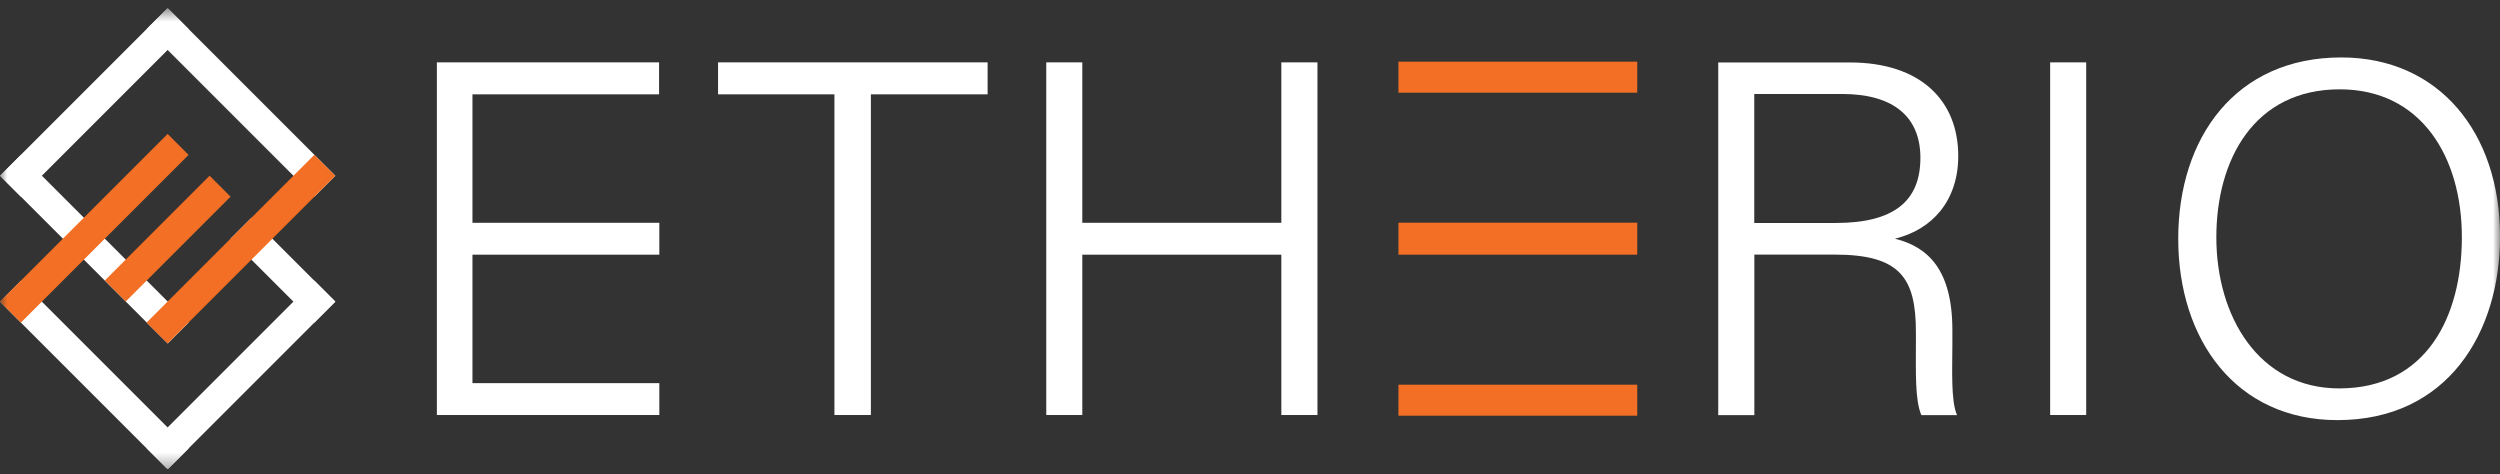
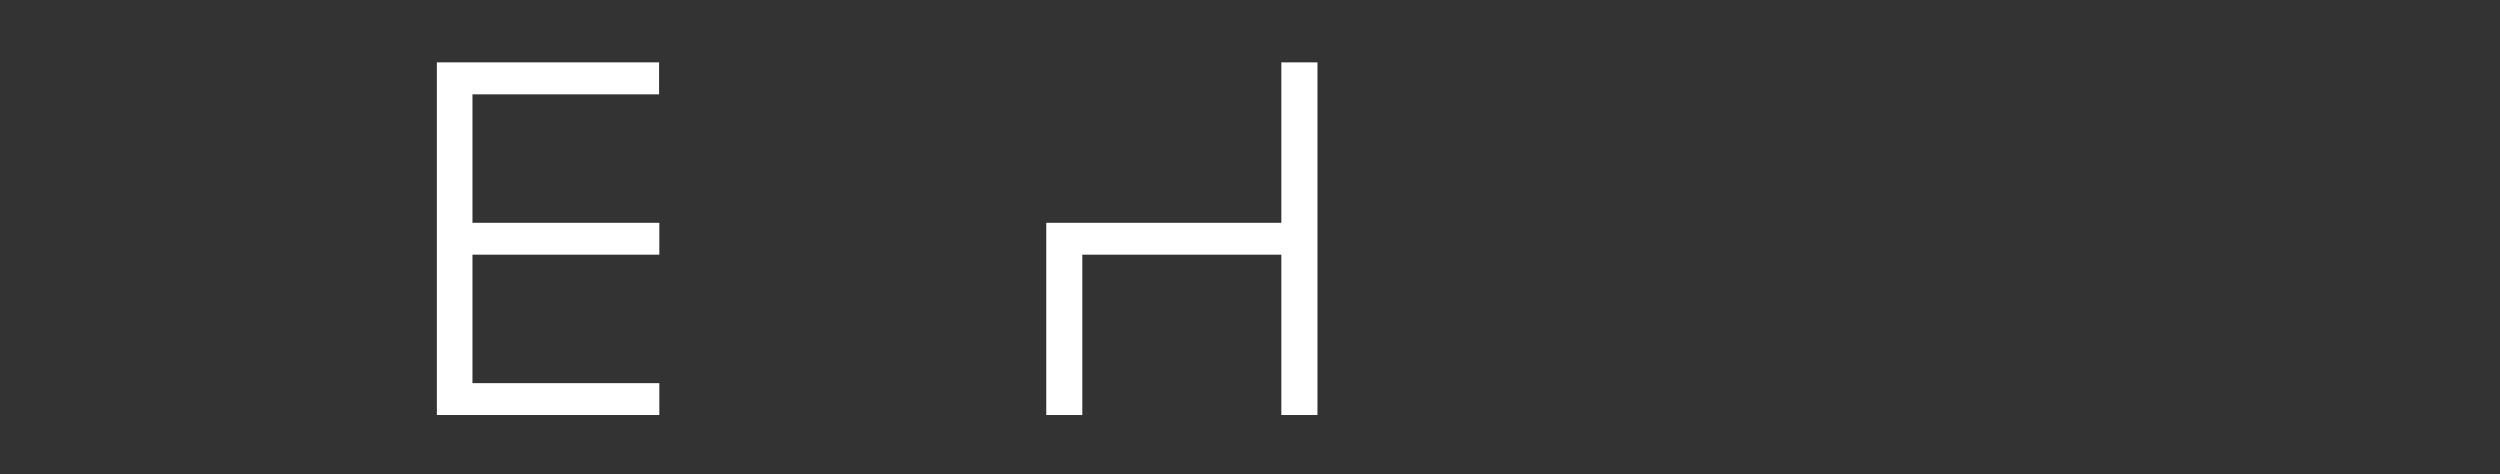
<svg xmlns="http://www.w3.org/2000/svg" width="174" height="33" viewBox="0 0 174 33" fill="none">
  <rect x="0" y="0" width="174" height="33" fill="#333333" stroke="none" />
  <g clip-path="url(#clip0_3021_36233)">
    <path d="M45.889 17.725H32.883V26.667H45.889V28.885H30.406V4.341H45.871V6.566H32.883V15.507H45.889V17.725Z" fill="white" />
-     <path d="M58.076 6.566H49.977V4.341H68.737V6.566H60.613V28.885H58.076V6.566Z" fill="white" />
-     <path d="M72.82 4.341H75.328V15.507H89.181V4.341H91.695V28.885H89.181V17.725H75.328V28.885H72.82V4.341Z" fill="white" />
+     <path d="M72.82 4.341V15.507H89.181V4.341H91.695V28.885H89.181V17.725H75.328V28.885H72.82V4.341Z" fill="white" />
    <mask id="mask0_3021_36233" style="mask-type:luminance" maskUnits="userSpaceOnUse" x="0" y="0" width="174" height="33">
-       <path d="M174 0.564H0V32.667H174V0.564Z" fill="white" />
-     </mask>
+       </mask>
    <g mask="url(#mask0_3021_36233)">
      <path d="M122.103 17.719V28.891H119.59V4.347H128.747C133.678 4.347 136.294 7.004 136.294 10.853C136.294 14.003 134.448 15.994 131.886 16.613C134.177 17.184 135.885 18.759 135.885 22.974V23.967C135.885 25.674 135.77 27.911 136.209 28.891H133.726C133.275 27.839 133.347 25.897 133.347 23.702V23.119C133.347 19.331 132.247 17.719 127.683 17.719H122.109H122.103ZM122.103 15.519H127.761C131.82 15.519 133.66 13.997 133.66 10.985C133.66 8.153 131.814 6.541 128.212 6.541H122.097V15.519H122.103Z" fill="white" />
      <path d="M145.199 4.341H142.691V28.885H145.199V4.341Z" fill="white" />
      <path d="M174.003 16.456C174.003 23.179 170.336 29.24 162.687 29.24C155.634 29.24 151.605 23.66 151.605 16.619C151.605 9.578 155.598 3.998 162.952 3.998C169.764 3.998 174.003 9.247 174.003 16.462M154.257 16.517C154.257 22.006 157.197 27.033 162.807 27.033C168.862 27.033 171.346 22.066 171.346 16.505C171.346 10.943 168.532 6.217 162.85 6.217C156.879 6.217 154.257 11.117 154.257 16.523" fill="white" />
      <path d="M113.952 26.774H97.332V28.933H113.952V26.774Z" fill="#F26F25" />
      <path d="M113.952 15.5H97.332V17.725H113.952V15.5Z" fill="#F26F25" />
      <path d="M113.952 4.292H97.332V6.451H113.952V4.292Z" fill="#F26F25" />
      <path d="M21.882 19.533L10.211 31.204L11.669 32.662L23.34 20.991L21.882 19.533Z" fill="white" />
      <path d="M17.501 15.158L16.043 16.616L21.881 22.454L23.339 20.996L17.501 15.158Z" fill="white" />
      <path d="M1.458 19.541L0 21L11.671 32.671L13.129 31.212L1.458 19.541Z" fill="white" />
      <path d="M11.667 0.561L-0.004 12.232L1.454 13.69L13.125 2.019L11.667 0.561Z" fill="white" />
      <path d="M1.462 10.779L0.004 12.237L11.675 23.908L13.133 22.45L1.462 10.779Z" fill="white" />
      <path d="M11.669 0.563L10.211 2.021L21.882 13.692L23.34 12.234L11.669 0.563Z" fill="white" />
      <path d="M21.878 10.777L10.207 22.448L11.665 23.906L23.336 12.235L21.878 10.777Z" fill="#F26F25" />
      <path d="M14.589 12.23L7.297 19.521L8.755 20.98L16.047 13.688L14.589 12.23Z" fill="#F26F25" />
      <path d="M11.667 9.323L-0.004 20.994L1.454 22.453L13.125 10.781L11.667 9.323Z" fill="#F26F25" />
    </g>
  </g>
  <defs>
    <clipPath id="clip0_3021_36233">
      <rect width="174" height="32.103" fill="white" transform="translate(0 0.564)" />
    </clipPath>
  </defs>
</svg>